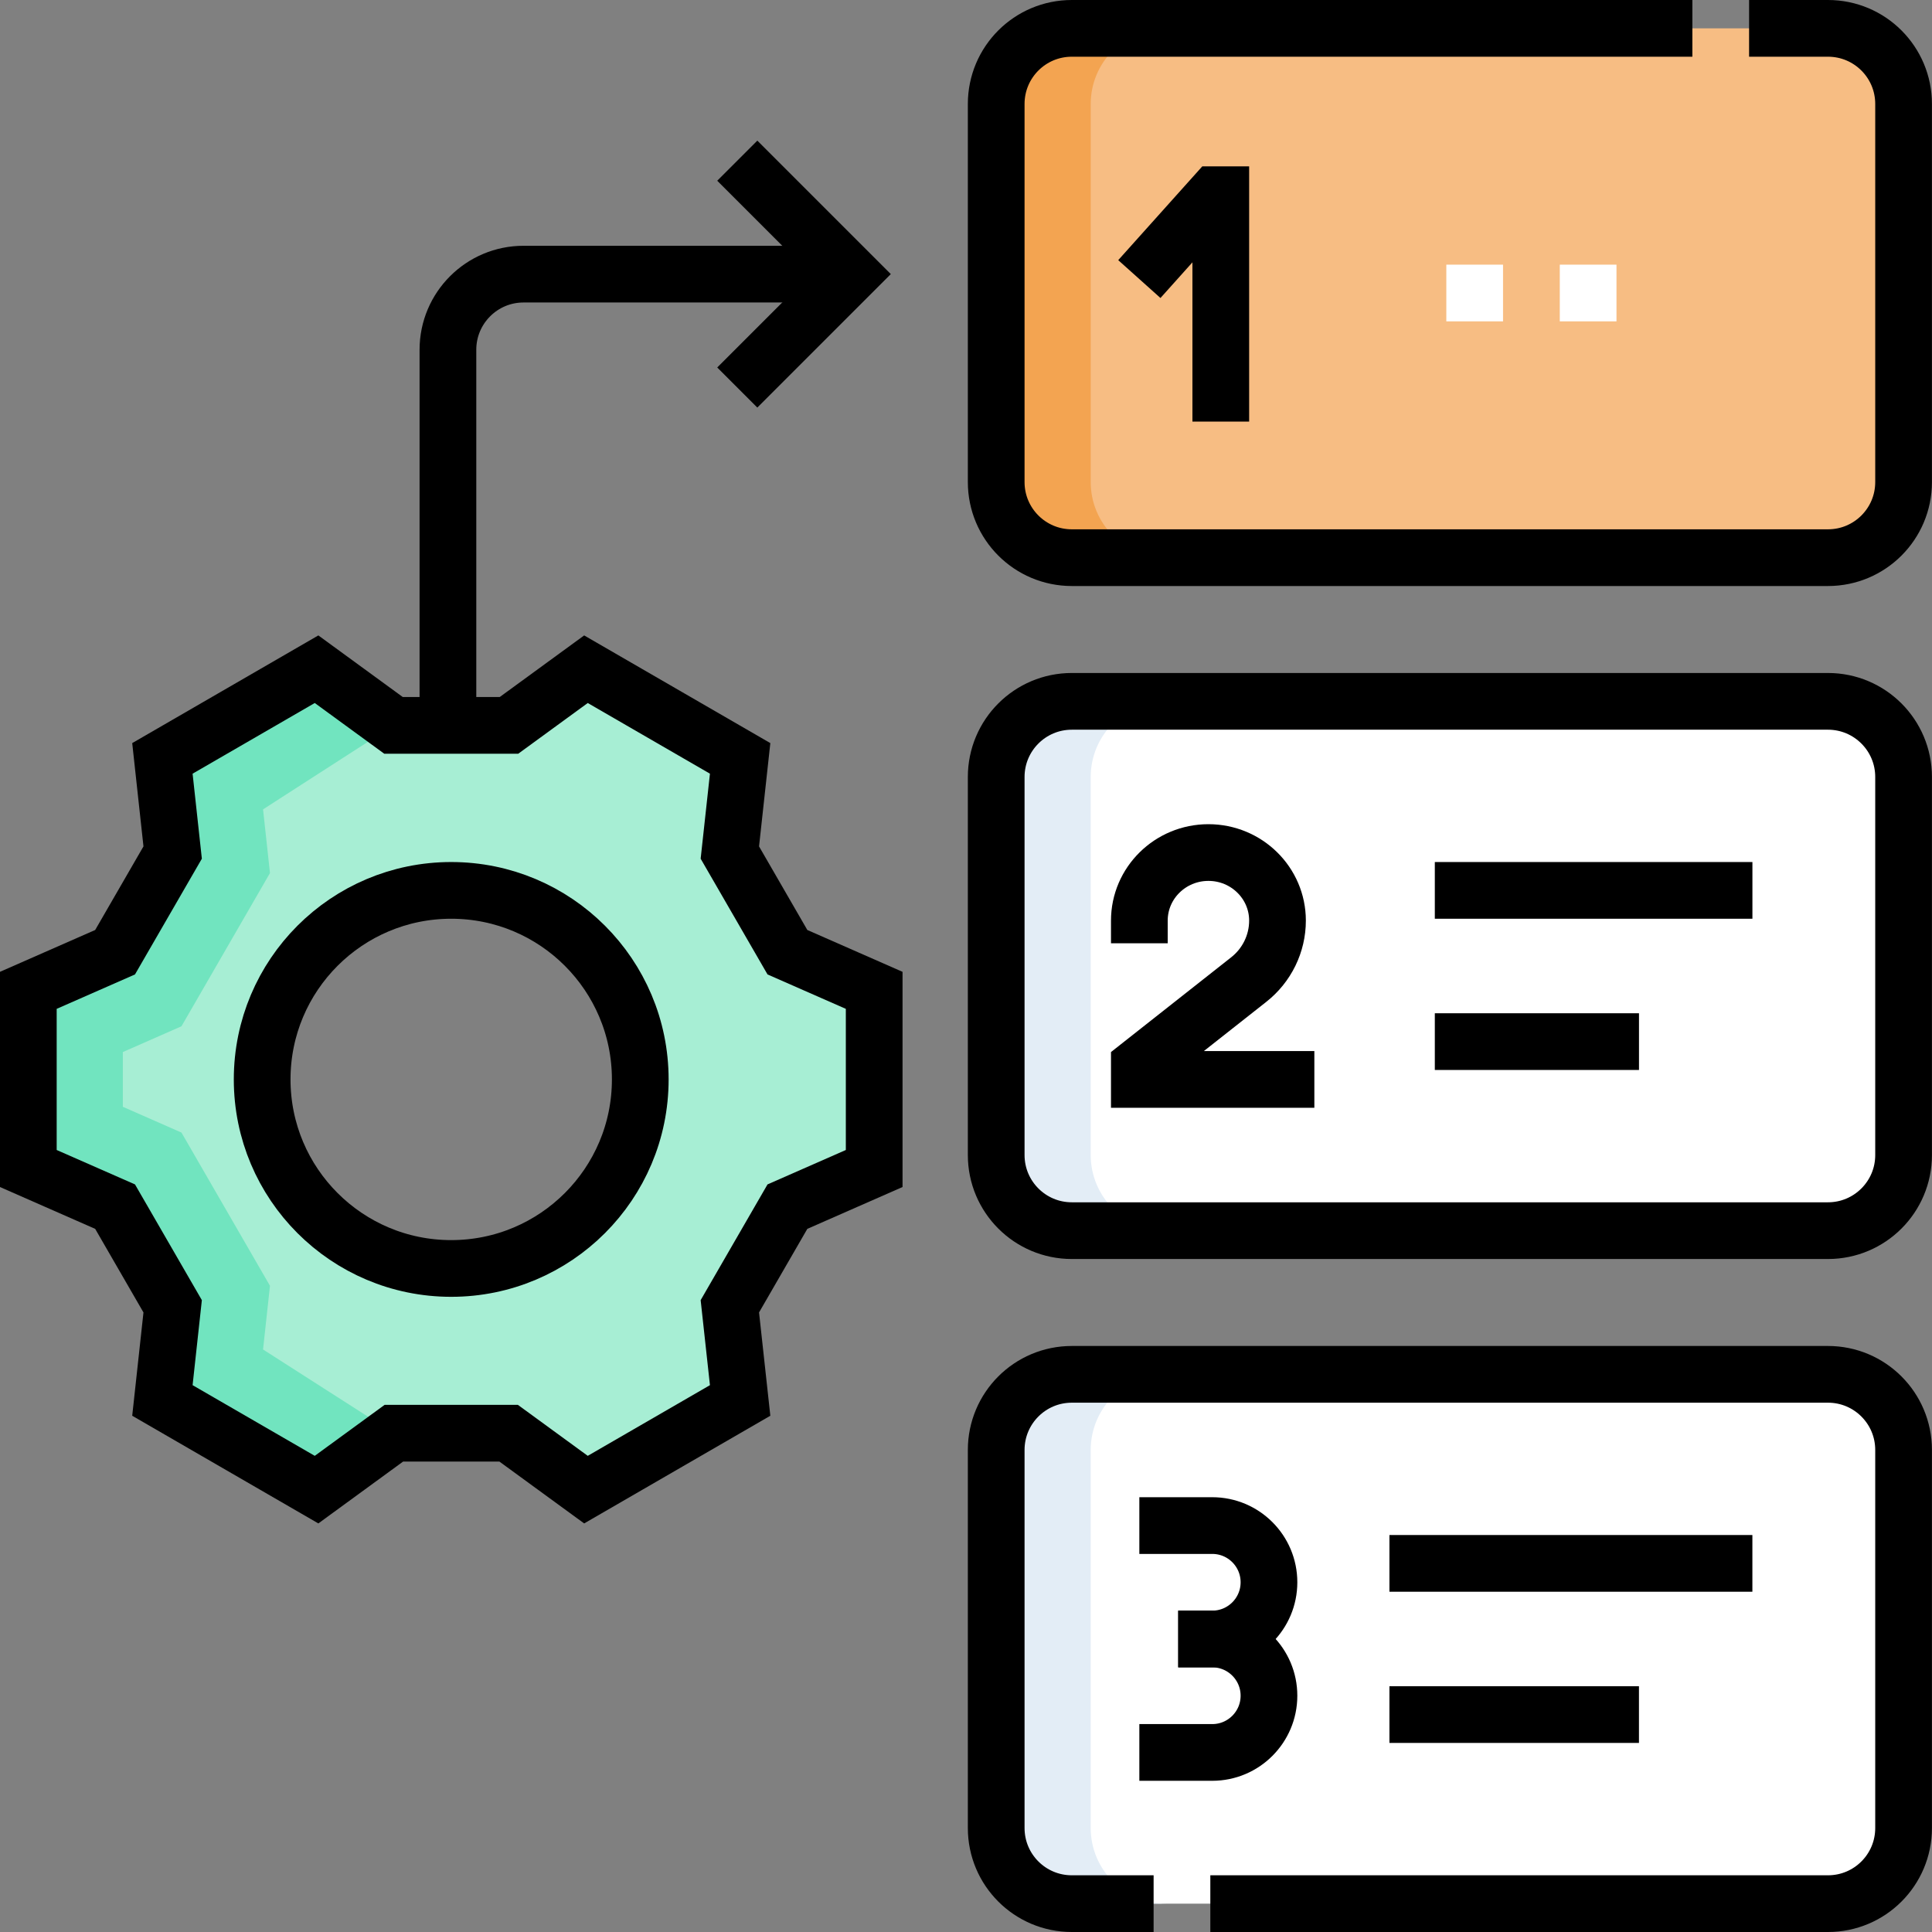
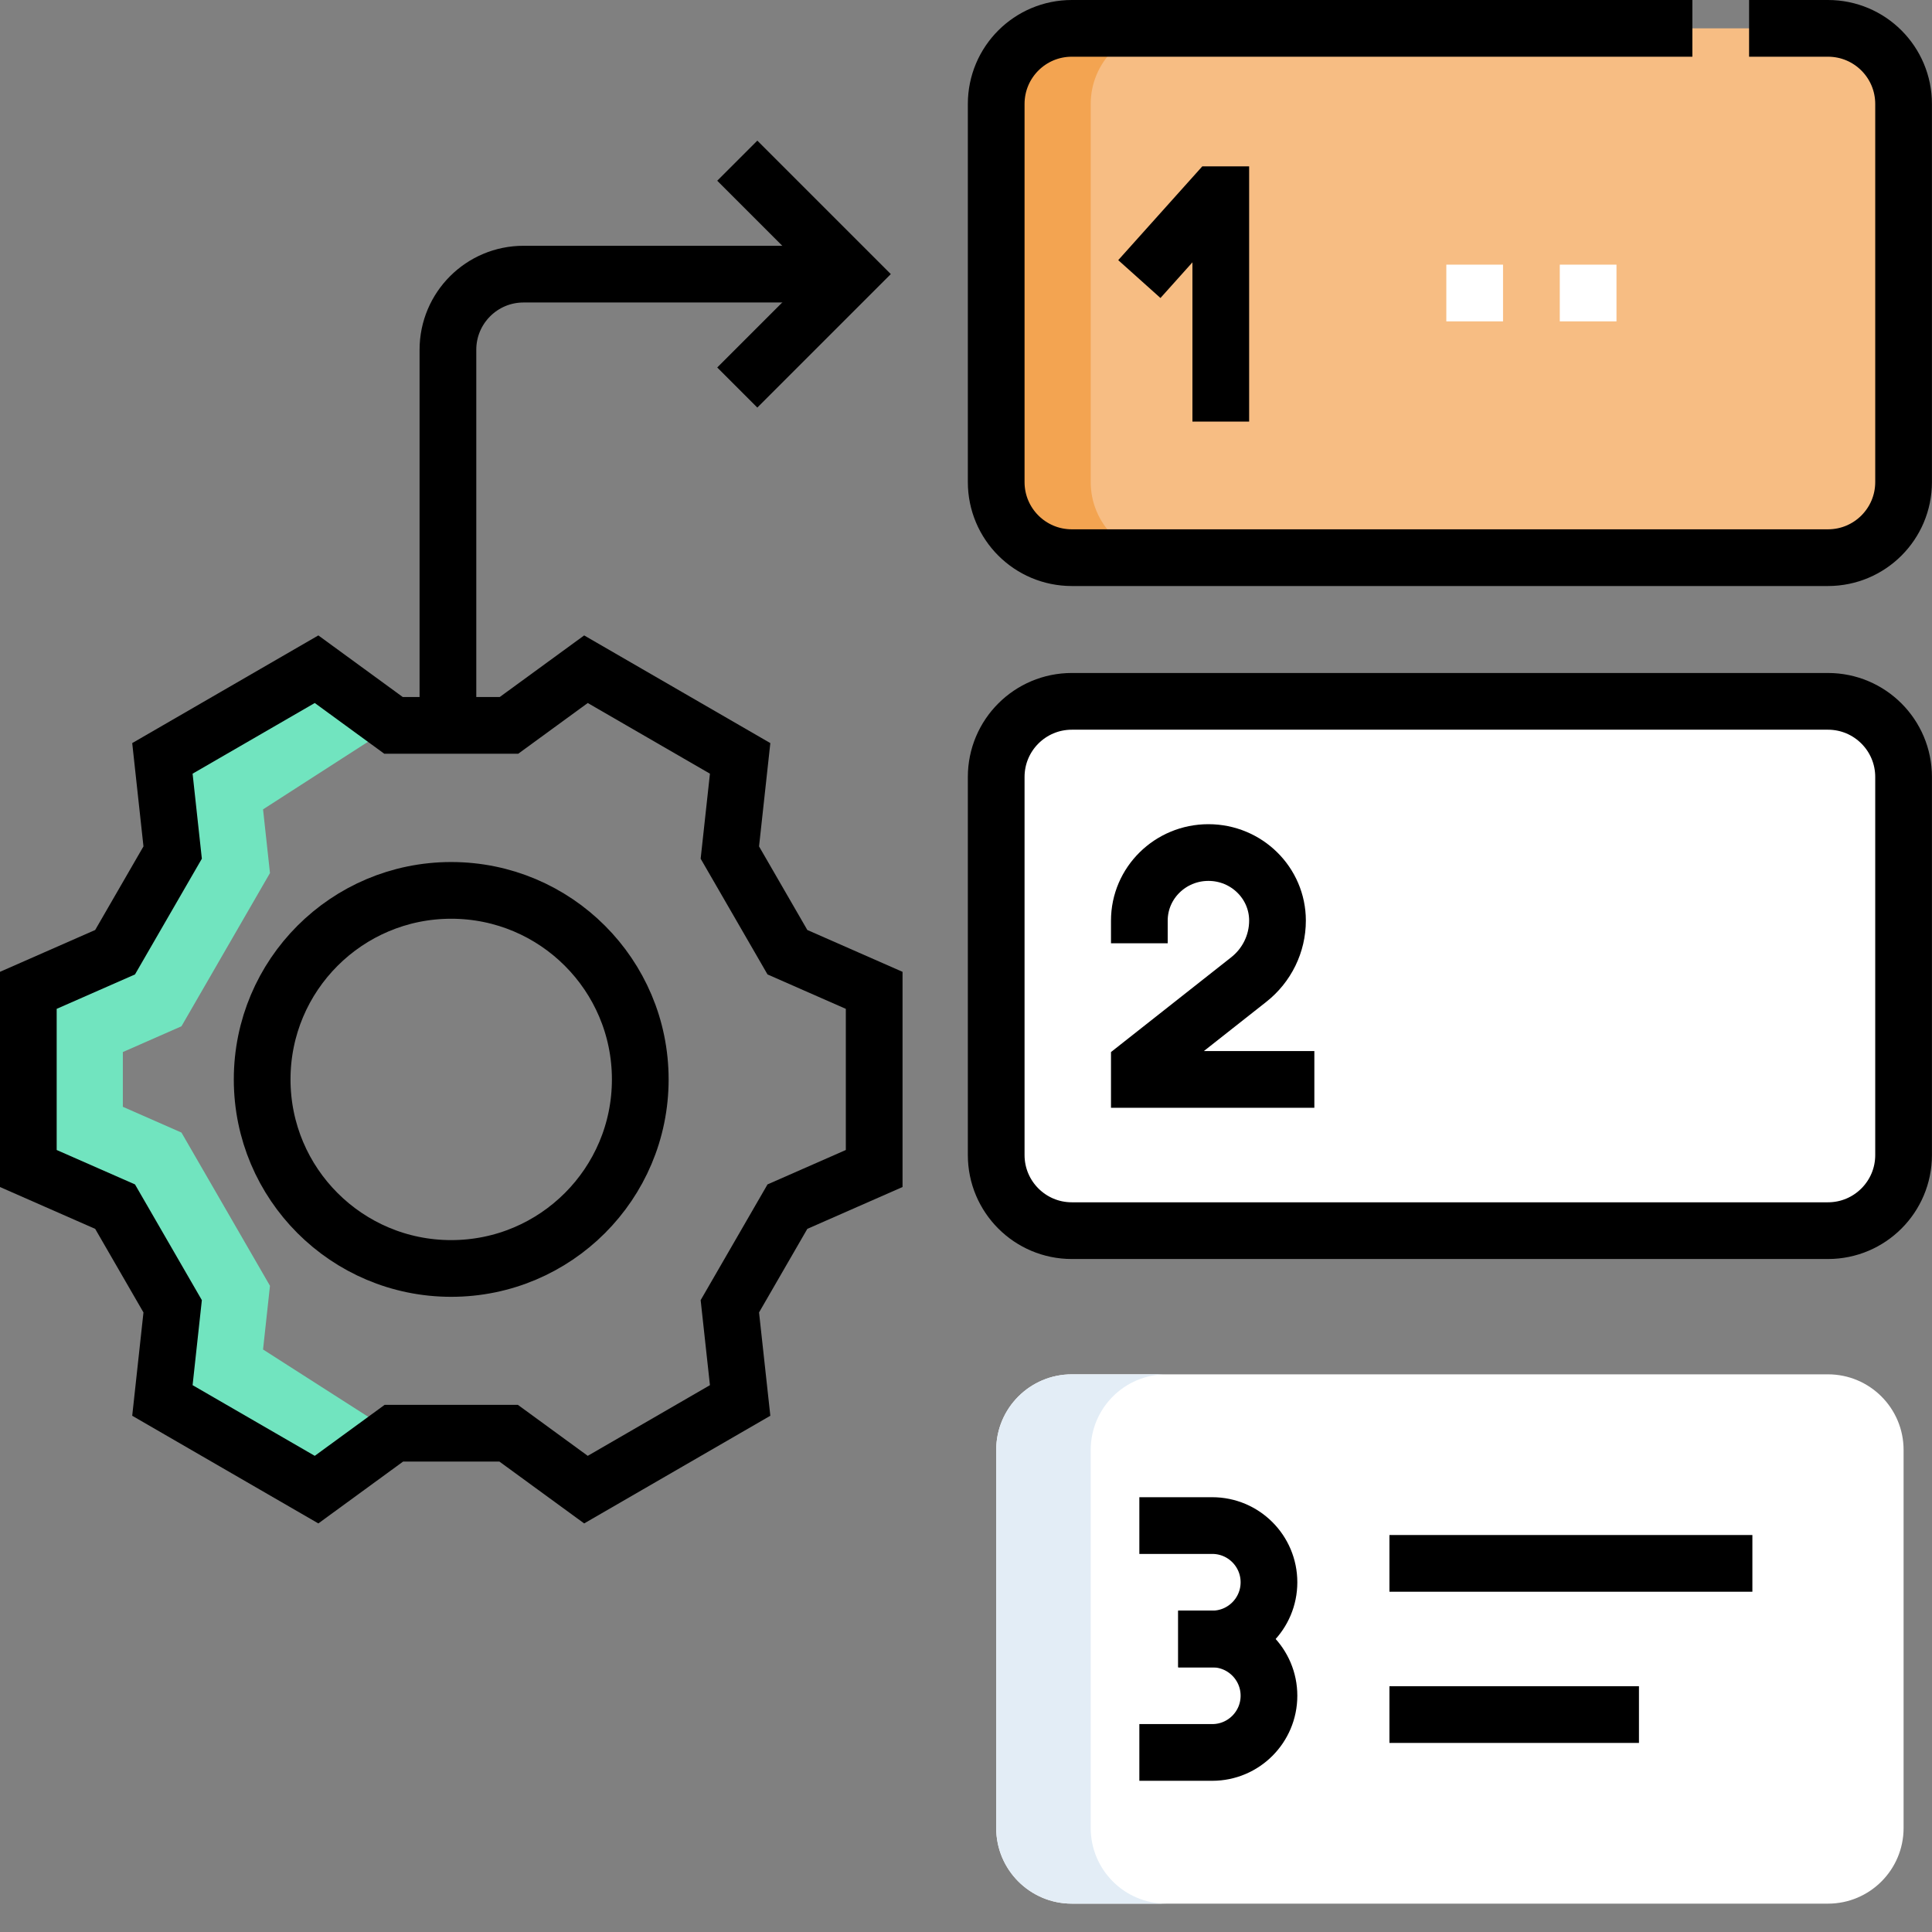
<svg xmlns="http://www.w3.org/2000/svg" width="65" height="65" viewBox="0 0 65 65" fill="none">
  <rect x="0" y="0" width="65" height="65" fill="#808080" stroke="none" />
  <path d="M61.5 18.762H36.06C34.655 18.762 33.516 17.623 33.516 16.218V3.498C33.516 2.093 34.655 0.954 36.06 0.954H61.5C62.905 0.954 64.044 2.093 64.044 3.498V16.218C64.044 17.623 62.905 18.762 61.5 18.762Z" fill="#F7BD83" />
  <path d="M61.5 41.404H36.06C34.655 41.404 33.516 40.265 33.516 38.86V26.14C33.516 24.735 34.655 23.596 36.06 23.596H61.5C62.905 23.596 64.044 24.735 64.044 26.14V38.86C64.044 40.265 62.905 41.404 61.5 41.404Z" fill="white" />
  <path d="M61.5 64.046H36.06C34.655 64.046 33.516 62.907 33.516 61.502V48.782C33.516 47.377 34.655 46.238 36.06 46.238H61.5C62.905 46.238 64.044 47.377 64.044 48.782V61.502C64.044 62.907 62.905 64.046 61.5 64.046Z" fill="white" />
-   <path d="M26.492 32.036C25.777 30.799 25.27 29.92 24.555 28.683L24.901 25.515C22.438 24.09 22.177 23.939 19.714 22.515L17.125 24.404H13.239L10.65 22.515C8.187 23.939 7.927 24.09 5.464 25.515L5.809 28.683C5.094 29.92 4.587 30.799 3.872 32.036L0.953 33.319V39.313L3.872 40.596C4.587 41.834 5.094 42.712 5.809 43.949L5.464 47.117C7.927 48.542 8.187 48.693 10.65 50.117L13.251 48.219H17.113L19.714 50.117C22.177 48.693 22.438 48.542 24.901 47.117L24.555 43.949C25.27 42.712 25.777 41.834 26.492 40.596L29.411 39.313V33.319L26.492 32.036ZM15.182 42.676C11.67 42.676 8.822 39.829 8.822 36.316C8.822 32.803 11.67 29.956 15.182 29.956C18.695 29.956 21.542 32.803 21.542 36.316C21.542 39.829 18.695 42.676 15.182 42.676Z" fill="#A7EED4" />
  <path d="M36.696 16.218V3.498C36.696 2.093 37.835 0.954 39.24 0.954H36.06C34.655 0.954 33.516 2.093 33.516 3.498V16.218C33.516 17.623 34.655 18.762 36.06 18.762H39.24C37.835 18.762 36.696 17.623 36.696 16.218Z" fill="#F3A451" />
-   <path d="M36.696 38.86V26.14C36.696 24.735 37.835 23.596 39.24 23.596H36.06C34.655 23.596 33.516 24.735 33.516 26.14V38.86C33.516 40.265 34.655 41.404 36.06 41.404H39.24C37.835 41.404 36.696 40.265 36.696 38.86Z" fill="#E3EDF6" />
  <path d="M36.696 61.502V48.782C36.696 47.377 37.835 46.238 39.24 46.238H36.06C34.655 46.238 33.516 47.377 33.516 48.782V61.502C33.516 62.907 34.655 64.046 36.06 64.046H39.24C37.835 64.046 36.696 62.907 36.696 61.502Z" fill="#E3EDF6" />
  <path d="M13.251 48.219L8.85 45.402L9.083 43.259L6.105 38.104L4.133 37.237V35.395L6.105 34.528L9.083 29.373L8.85 27.23L13.239 24.404L10.65 22.515C8.187 23.939 7.927 24.09 5.464 25.515L5.809 28.683C5.094 29.92 4.587 30.799 3.872 32.036L0.953 33.319V39.313L3.872 40.596C4.587 41.834 5.094 42.712 5.809 43.949L5.464 47.117C7.927 48.542 8.187 48.693 10.65 50.117L13.251 48.219Z" fill="#71E4BF" />
  <path d="M15.18 42.676C18.693 42.676 21.541 39.829 21.541 36.316C21.541 32.803 18.693 29.956 15.18 29.956C11.668 29.956 8.82 32.803 8.82 36.316C8.82 39.829 11.668 42.676 15.18 42.676Z" stroke="black" stroke-width="1.908" stroke-miterlimit="10" />
  <path d="M41.072 14.183V6.551H40.876L38.332 9.389" stroke="black" stroke-width="1.908" stroke-miterlimit="10" />
  <path d="M44.22 36.316H38.332V35.858L42.012 32.957C42.624 32.475 42.98 31.745 42.98 30.973C42.98 29.709 41.94 28.683 40.656 28.683C39.373 28.683 38.332 29.709 38.332 30.973V31.736" stroke="black" stroke-width="1.908" stroke-miterlimit="10" />
  <path d="M38.332 51.326H40.785C41.839 51.326 42.693 52.18 42.693 53.234C42.693 54.288 41.839 55.142 40.785 55.142H39.64" stroke="black" stroke-width="1.908" stroke-miterlimit="10" />
  <path d="M39.64 55.142H40.785C41.839 55.142 42.693 55.997 42.693 57.05C42.693 58.104 41.839 58.959 40.785 58.959H38.332" stroke="black" stroke-width="1.908" stroke-miterlimit="10" />
  <path d="M58.846 0.954H61.5C62.906 0.954 64.044 2.092 64.044 3.498V16.218C64.044 17.624 62.906 18.762 61.5 18.762H36.06C34.654 18.762 33.516 17.624 33.516 16.218V3.498C33.516 2.092 34.654 0.954 36.06 0.954H56.938" stroke="black" stroke-width="1.908" stroke-miterlimit="10" />
-   <path d="M48.273 29.956H58.958" stroke="black" stroke-width="1.908" stroke-miterlimit="10" />
-   <path d="M48.273 35.044H55.142" stroke="black" stroke-width="1.908" stroke-miterlimit="10" />
  <path d="M46.746 52.598H58.957" stroke="black" stroke-width="1.908" stroke-miterlimit="10" />
  <path d="M46.746 57.685H55.141" stroke="black" stroke-width="1.908" stroke-miterlimit="10" />
  <path d="M61.5 41.404H36.06C34.655 41.404 33.516 40.265 33.516 38.86V26.14C33.516 24.735 34.655 23.596 36.06 23.596H61.5C62.905 23.596 64.044 24.735 64.044 26.14V38.86C64.044 40.265 62.905 41.404 61.5 41.404Z" stroke="black" stroke-width="1.908" stroke-miterlimit="10" />
-   <path d="M40.72 64.046H61.5C62.906 64.046 64.044 62.908 64.044 61.502V48.782C64.044 47.377 62.906 46.238 61.5 46.238H36.06C34.654 46.238 33.516 47.377 33.516 48.782V61.502C33.516 62.908 34.654 64.046 36.06 64.046H38.812" stroke="black" stroke-width="1.908" stroke-miterlimit="10" />
  <path d="M15.07 24.405V11.767C15.07 10.362 16.209 9.223 17.614 9.223H28.299" stroke="black" stroke-width="1.908" stroke-miterlimit="10" />
  <path d="M24.805 5.406L28.621 9.222L24.805 13.038" stroke="black" stroke-width="1.908" stroke-miterlimit="10" />
  <path d="M24.555 28.683L24.901 25.515C22.438 24.09 22.177 23.939 19.714 22.515L17.125 24.404H13.239L10.65 22.515C8.187 23.939 7.927 24.09 5.464 25.515L5.809 28.683C5.094 29.92 4.587 30.799 3.872 32.036L0.953 33.319V39.313L3.872 40.596C4.587 41.834 5.094 42.712 5.809 43.949L5.464 47.117C7.927 48.542 8.187 48.693 10.65 50.117L13.251 48.219C14.675 48.219 15.689 48.219 17.113 48.219L19.714 50.117C22.177 48.693 22.438 48.542 24.901 47.117L24.555 43.949C25.27 42.712 25.777 41.834 26.492 40.596L29.411 39.313V33.319L26.492 32.036C25.777 30.799 25.27 29.92 24.555 28.683Z" stroke="black" stroke-width="1.908" stroke-miterlimit="10" />
  <path d="M48.66 9.858H50.568" stroke="white" stroke-width="1.908" stroke-miterlimit="10" />
  <path d="M52.477 9.858H54.385" stroke="white" stroke-width="1.908" stroke-miterlimit="10" />
</svg>